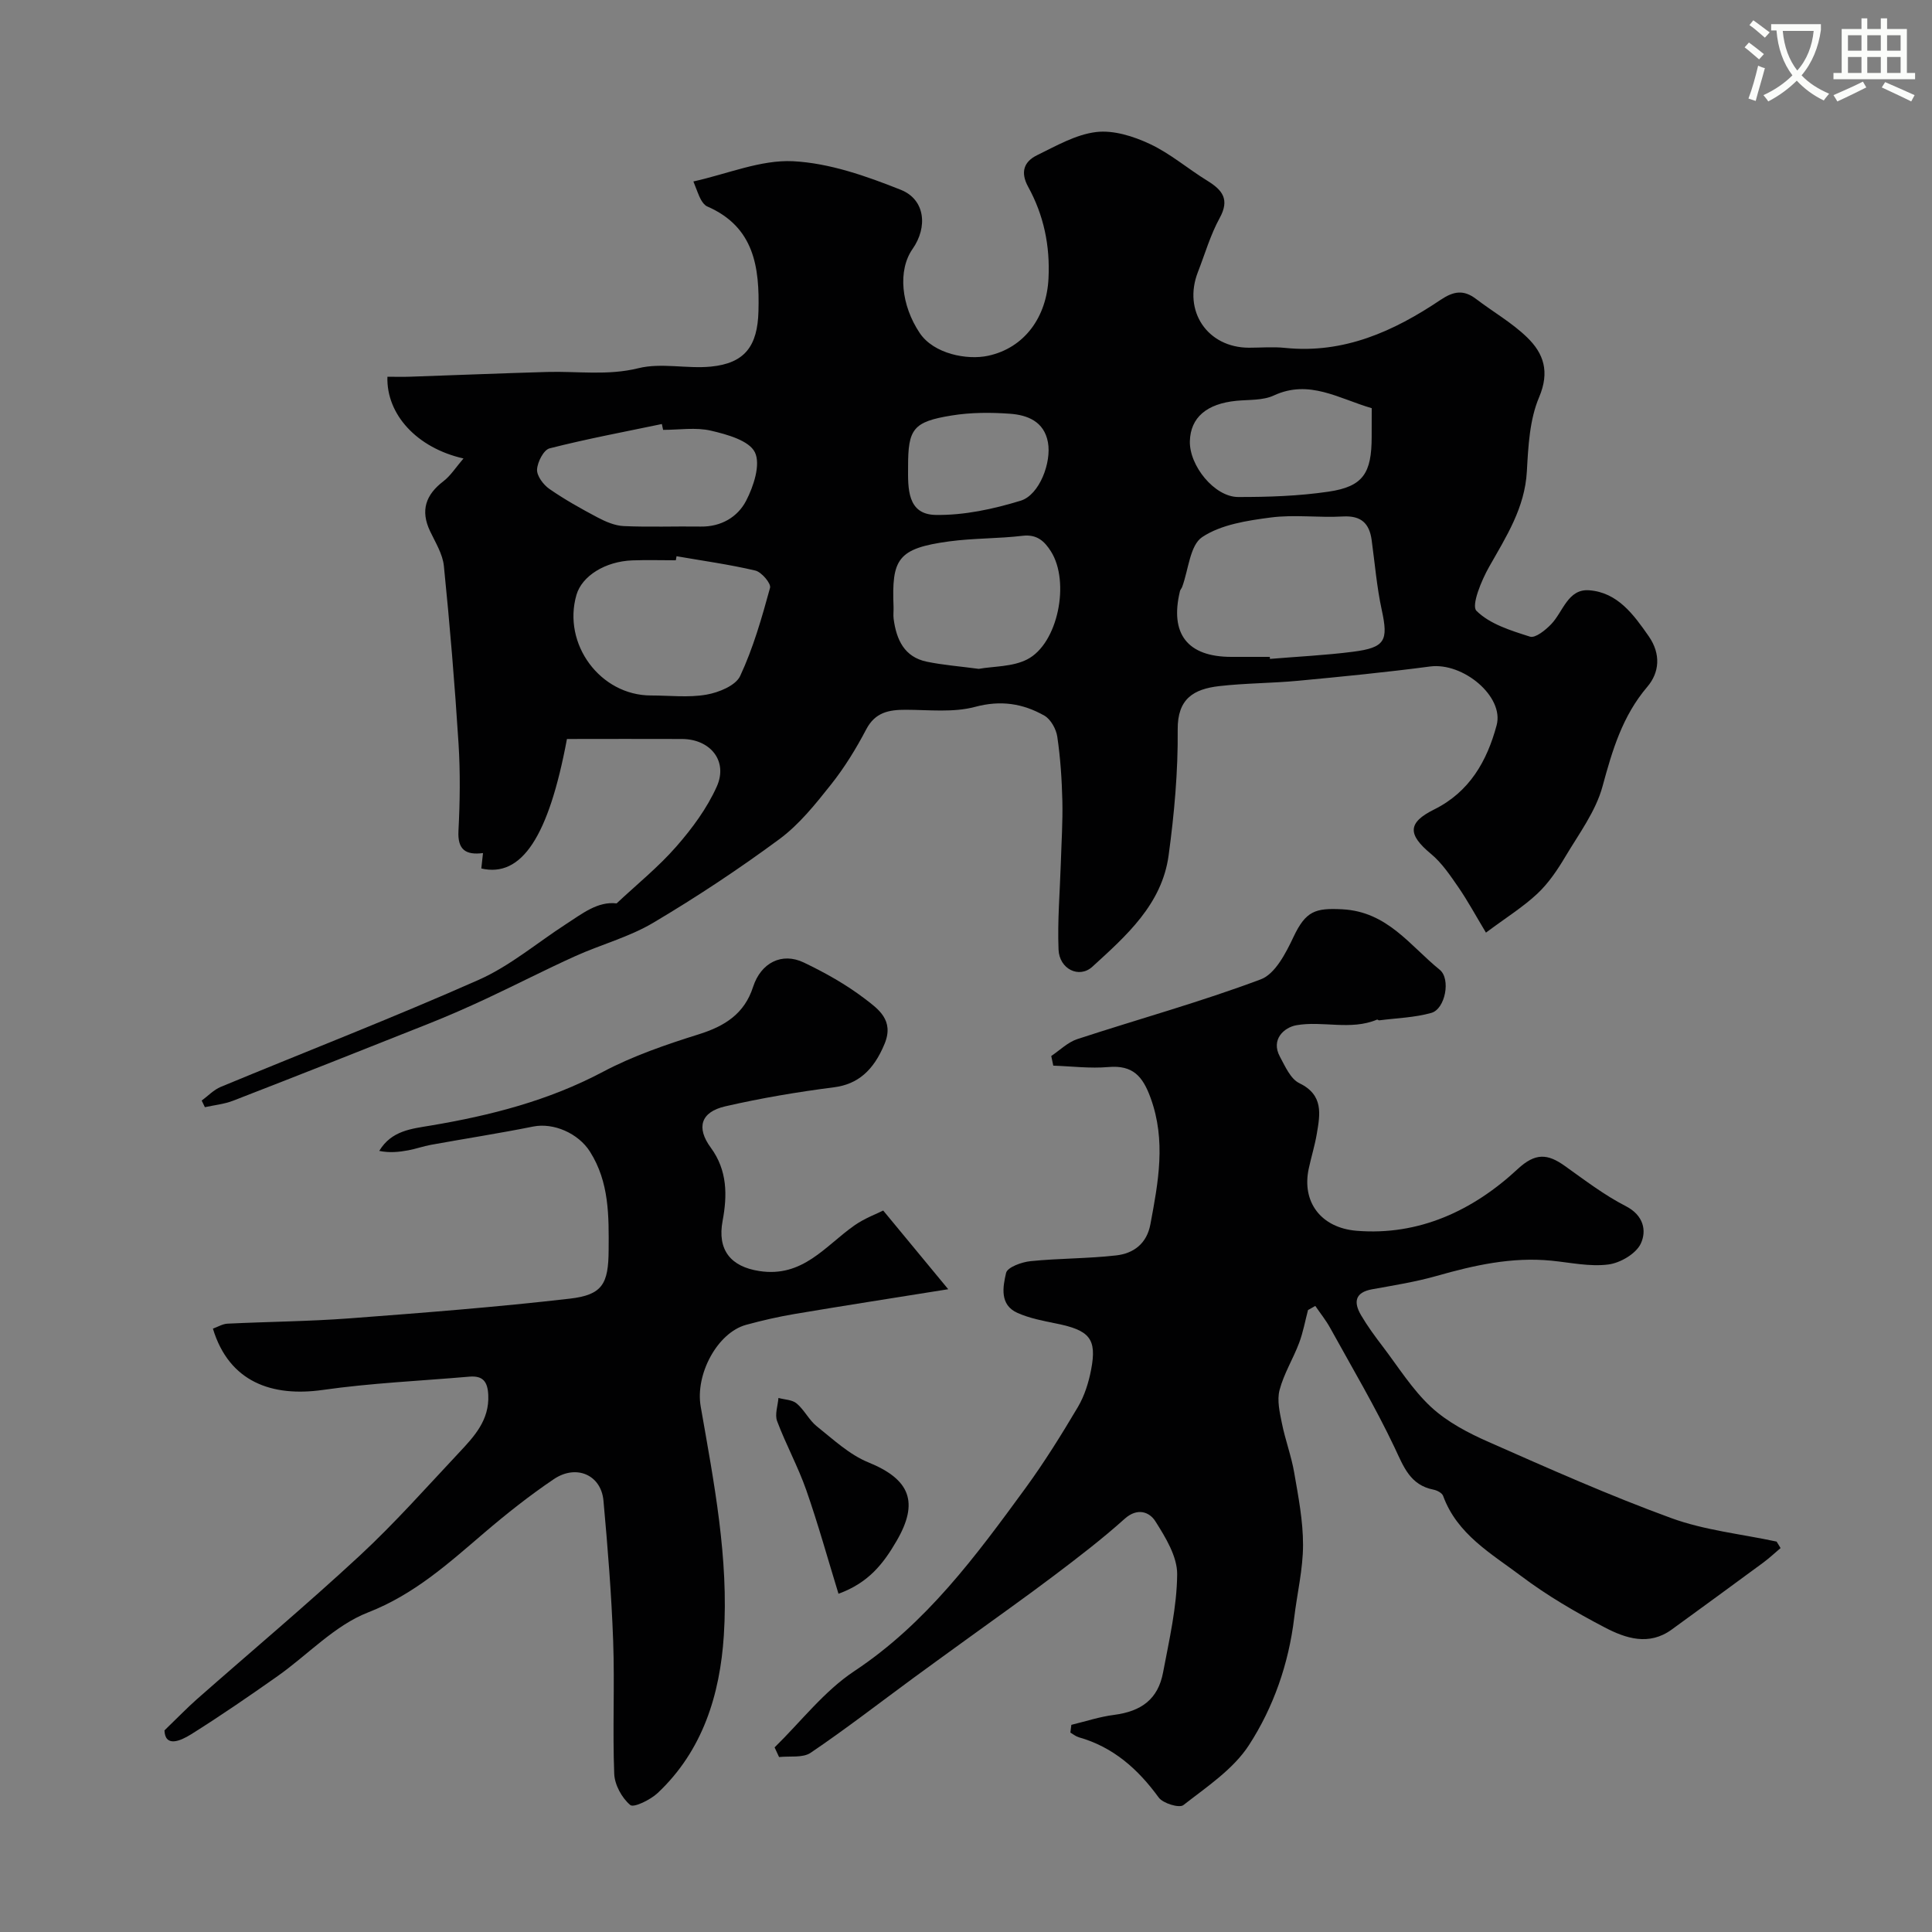
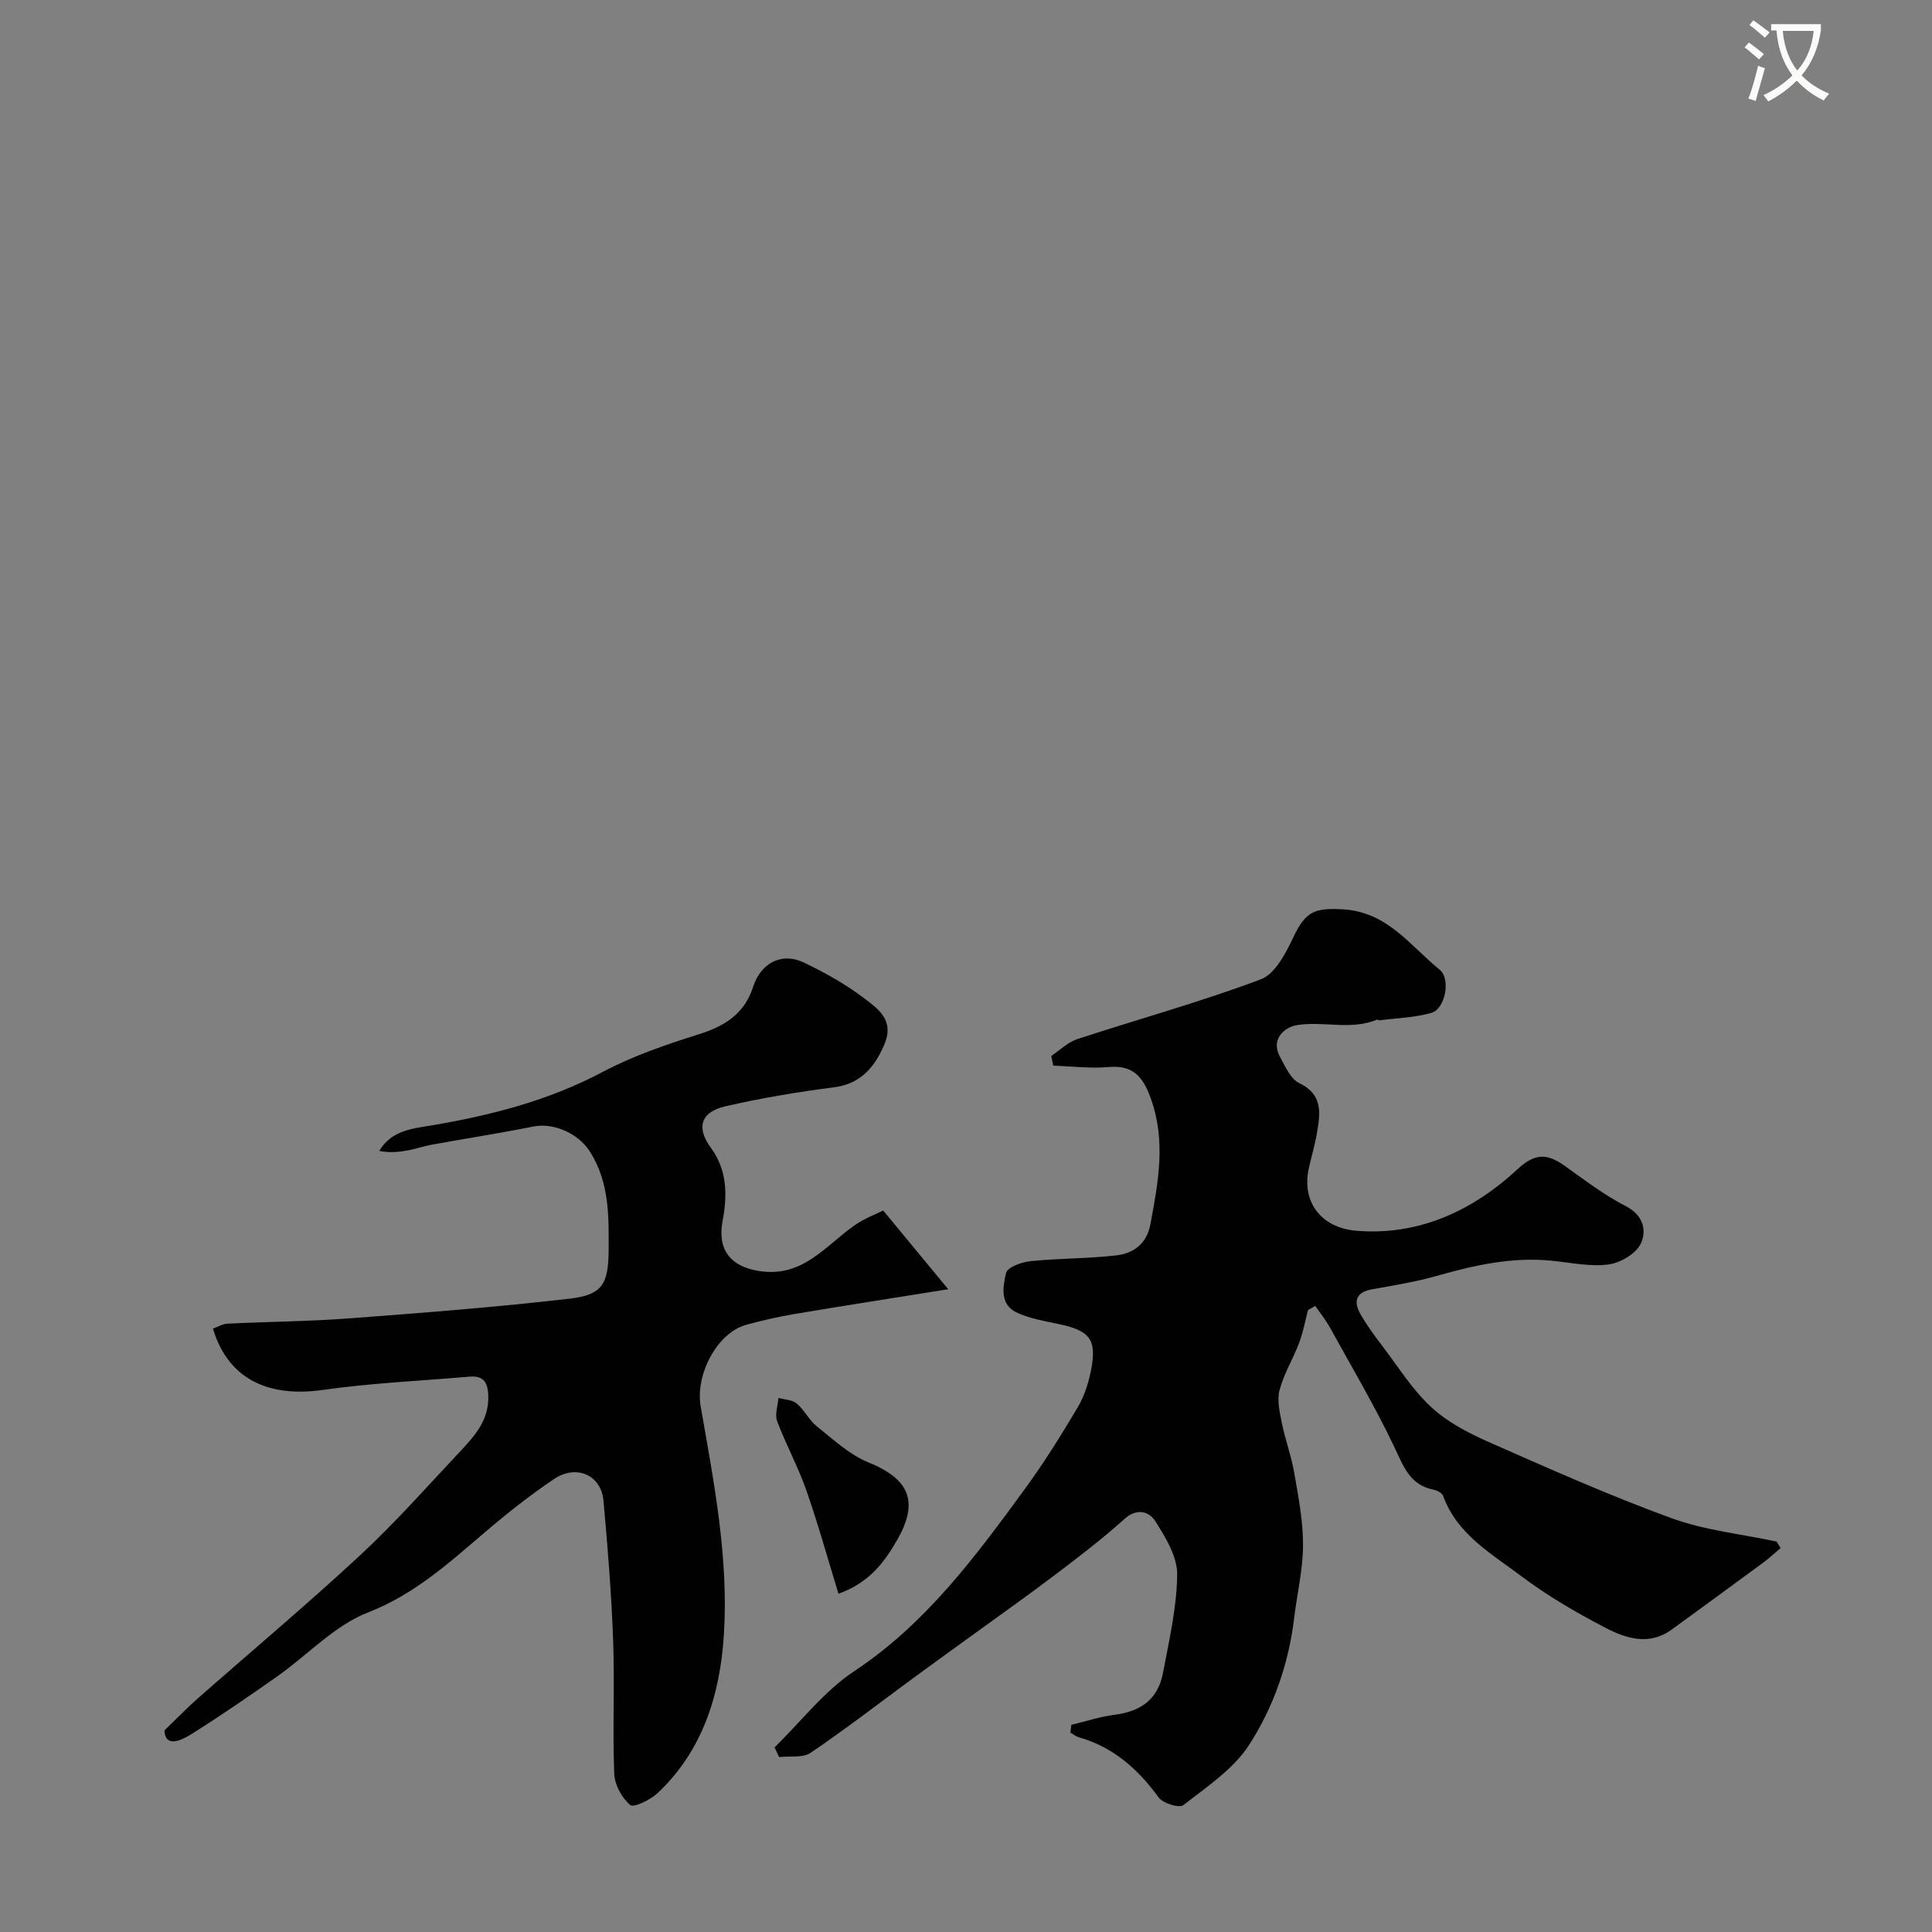
<svg xmlns="http://www.w3.org/2000/svg" enable-background="new 0 0 400 400" viewBox="0 0 400 400">
  <rect x="0" y="0" width="400" height="400" fill="#808080" stroke="none" />
  <path d="m362.1 8.8c1.1.8 2.1 1.6 3.1 2.4l-1 1.1c-1.3-1.1-2.3-2-3-2.5zm1.9 4.8c.5.2.9.4 1.4.5-.6 2.3-1.3 4.5-1.9 6.8l-1.5-.5c.8-2.1 1.4-4.3 2-6.8zm-1-9.4c1.3.9 2.4 1.8 3.4 2.5l-1 1.1c-1.4-1.2-2.4-2.1-3.2-2.6zm3.7 2.2v-1.4h10.3v1.2c-.5 3.6-1.8 6.8-4 9.4 1.5 1.6 3.4 2.8 5.7 3.8-.3.4-.7.8-1.1 1.4-2.3-1.1-4.1-2.5-5.6-4.1-1.6 1.6-3.6 3.1-5.9 4.3-.3-.5-.7-.9-1-1.3 2.4-1.1 4.4-2.5 6-4.1-1.9-2.5-3-5.6-3.3-9.3h-1.1zm8.8 0h-6.4c.3 3.3 1.3 6 3 8.2 2-2.2 3.1-5.1 3.4-8.2z" fill="#fbfcfa" />
-   <path d="m385.3 3.8h1.3v2.2h2.8v-2.2h1.3v2.2h4.1v9.1h1.7v1.3h-16.9v-1.3h1.7v-9.1h4.1v-2.2zm.4 13.1.7 1.2c-1.8.9-3.8 1.9-6 2.9-.2-.4-.5-.8-.8-1.3 2.3-1 4.3-1.9 6.1-2.8zm-3.1-6.4h2.8v-3.2h-2.8zm0 4.6h2.8v-3.3h-2.8zm4-4.6h2.8v-3.2h-2.8zm0 4.6h2.8v-3.3h-2.8zm3.7 1.9c2.1.9 4.1 1.8 6.1 2.7l-.7 1.3c-2.2-1.1-4.2-2-6.1-2.9zm3.2-9.7h-2.8v3.2h2.8zm-2.8 7.8h2.8v-3.3h-2.8z" fill="#fbfcfa" />
  <g fill="#010102">
-     <path d="m117.38 153c-3.78 20.23-9.37 28.75-17.73 26.81.1-.94.22-1.95.35-3.19-3.6.46-5.29-.71-5.08-4.61.31-5.98.39-12.01.02-17.99-.78-12.3-1.8-24.59-3.04-36.85-.25-2.48-1.76-4.87-2.87-7.22-2.02-4.27-.89-7.51 2.77-10.31 1.5-1.15 2.56-2.86 4.16-4.72-9.66-2.18-16-9.14-15.75-16.92 1.58 0 3.18.05 4.78-.01 9.43-.32 18.86-.71 28.3-.98 6.29-.18 12.51.8 18.9-.78 4.73-1.17 10.03.16 15-.33 7.03-.69 9.65-4.26 9.84-11.44.25-9.15-.87-17.49-10.61-21.72-.55-.24-1.01-.88-1.32-1.44-.46-.84-.75-1.77-1.54-3.73 7.12-1.58 13.95-4.52 20.62-4.19 7.55.38 15.21 3.08 22.35 5.93 5.02 2.01 5.58 7.7 2.41 12.23-3.11 4.45-2.36 11.68 1.48 17.41 2.92 4.35 9.85 5.64 14.15 4.71 7.58-1.63 12.12-8.05 12.51-16.01.34-6.79-.98-13.09-4.2-18.95-1.69-3.08-.87-5.25 1.86-6.58 3.94-1.92 7.99-4.27 12.19-4.78 3.59-.44 7.74.87 11.14 2.47 4.23 1.98 7.89 5.15 11.91 7.62 3.11 1.92 4.66 3.85 2.54 7.71-1.92 3.49-3.04 7.43-4.5 11.17-3.16 8.08 1.96 15.67 10.57 15.68 2.5 0 5.02-.22 7.49.04 12.14 1.24 22.48-3.43 32.15-9.93 2.74-1.84 4.8-2.16 7.38-.2 3.5 2.67 7.4 4.89 10.54 7.93 3.44 3.32 4.75 7.11 2.51 12.4-1.98 4.65-2.25 10.18-2.54 15.36-.42 7.58-4.28 13.52-7.82 19.78-1.59 2.8-3.72 7.99-2.62 9.09 2.77 2.76 7.15 4.1 11.09 5.35 1.1.35 3.19-1.34 4.36-2.55 2.49-2.57 3.47-7.39 7.9-7.05 5.88.45 9.18 5.01 12.33 9.53 2.56 3.69 2.2 7.52-.3 10.45-5.17 6.07-7.25 13.16-9.28 20.64-1.4 5.14-4.85 9.76-7.65 14.46-1.64 2.76-3.5 5.54-5.82 7.72-2.94 2.76-6.43 4.93-10.66 8.08-2.12-3.52-3.75-6.55-5.69-9.37-1.7-2.46-3.43-5.06-5.7-6.94-4.82-4-4.88-6.44.67-9.19 7.33-3.64 10.94-10.02 12.93-17.43 1.6-5.95-6.94-13.07-13.78-12.17-9.09 1.2-18.23 2.1-27.36 2.96-5.41.51-10.88.48-16.28 1.1-5.32.61-8.67 2.62-8.61 9.01.08 8.68-.71 17.43-1.88 26.04-1.38 10.13-8.76 16.64-15.8 23.06-2.73 2.48-6.83.48-6.99-3.56-.24-5.94.28-11.91.47-17.86.13-4.31.42-8.62.32-12.92-.11-4.44-.4-8.9-1.05-13.29-.23-1.59-1.36-3.62-2.68-4.37-4.44-2.51-9.01-3.24-14.34-1.81-4.52 1.21-9.56.61-14.37.6-3.48 0-6.32.51-8.18 4.08-2.1 4-4.5 7.91-7.31 11.44-3.21 4.04-6.55 8.23-10.65 11.26-8.41 6.21-17.17 12.01-26.16 17.34-4.98 2.95-10.78 4.48-16.11 6.89-6.18 2.79-12.21 5.9-18.35 8.77-3.96 1.85-7.97 3.61-12.04 5.23-13.45 5.36-26.92 10.68-40.42 15.92-1.85.72-3.91.92-5.87 1.35-.22-.46-.44-.91-.66-1.37 1.31-.96 2.49-2.23 3.94-2.83 17.81-7.39 35.8-14.36 53.42-22.17 6.45-2.86 12.05-7.64 18.05-11.52 3.37-2.18 6.6-4.78 10.49-4.3 4.19-3.93 8.65-7.52 12.36-11.77 3.28-3.74 6.36-7.92 8.38-12.42 2.37-5.28-1.32-9.82-7.19-9.85-7.85-.04-15.69 0-23.83 0zm145.52-17c.01.14.02.28.03.42 5.73-.48 11.48-.75 17.18-1.48 6.7-.86 7.35-2.3 5.97-8.64-1.03-4.75-1.43-9.63-2.09-14.46-.47-3.49-2.18-5.12-5.95-4.91-4.97.29-10.03-.43-14.93.21-4.89.64-10.29 1.45-14.21 4.06-2.54 1.69-2.83 6.75-4.14 10.3-.11.31-.38.57-.46.88-2.15 8.87 1.56 13.61 10.62 13.62zm-122.83-20.84c-.05.28-.1.56-.15.84-3 0-6-.09-9 .02-5.63.21-10.43 3.23-11.57 7.14-2.95 10.18 4.93 20.83 15.43 20.83 3.83 0 7.75.48 11.47-.17 2.55-.44 6.06-1.87 6.99-3.86 2.71-5.8 4.49-12.06 6.19-18.26.25-.89-1.75-3.26-3.04-3.57-5.37-1.27-10.87-2.02-16.32-2.97zm62.57 23.32c3.07-.55 6.97-.4 10.01-1.95 6.41-3.26 8.93-16.06 4.94-22.36-1.34-2.12-2.9-3.59-5.87-3.24-5.05.6-10.18.48-15.21 1.16-10.74 1.45-11.9 3.69-11.51 13.57.03.83-.09 1.67.02 2.49.57 4.28 2.2 7.89 6.88 8.85 3.34.69 6.77.95 10.74 1.48zm-65.35-49.48c-.09-.4-.17-.8-.26-1.21-7.76 1.62-15.57 3.08-23.25 5.04-1.22.31-2.51 2.83-2.59 4.39-.06 1.31 1.3 3.13 2.53 3.99 3.18 2.21 6.58 4.11 10 5.92 1.67.88 3.59 1.71 5.43 1.79 5.31.24 10.64.02 15.95.1 4.22.06 7.63-1.99 9.37-5.33 1.56-3 3.05-7.54 1.82-10.05-1.19-2.43-5.76-3.7-9.08-4.47-3.14-.74-6.59-.17-9.92-.17zm146.71-4.49c-6.82-1.98-12.94-6.03-20.27-2.63-2.26 1.05-5.13.85-7.73 1.1-6.16.6-9.51 3.45-9.65 8.34-.15 5.08 5.1 11.57 9.99 11.58 6.25.01 12.57-.2 18.74-1.11 7.14-1.06 8.91-3.8 8.91-11.39.01-1.82.01-3.65.01-5.89zm-95.99 12.09c-.04 4.5-.19 9.91 5.7 10.01 5.87.1 11.95-1.21 17.62-2.95 3.88-1.19 6.41-7.94 5.63-12.11-.8-4.3-4.24-5.63-7.87-5.89-4.01-.29-8.15-.28-12.1.37-7.95 1.29-8.99 2.79-8.98 10.57z" />
    <path d="m368.65 320.51c-1.18 1-2.32 2.07-3.56 2.99-6.31 4.65-12.64 9.27-18.98 13.88-4.71 3.43-9.53 1.83-13.85-.43-5.99-3.13-11.91-6.57-17.3-10.63-6.18-4.66-13.28-8.64-16.18-16.62-.22-.6-1.25-1.14-1.98-1.28-4.87-.96-6.19-4.75-8.07-8.73-4.01-8.45-8.8-16.54-13.33-24.75-.88-1.6-2.05-3.05-3.08-4.56-.5.28-1 .57-1.51.85-.6 2.28-1.02 4.64-1.85 6.83-1.24 3.29-3.16 6.36-4.04 9.73-.56 2.12.03 4.64.49 6.91.69 3.43 1.95 6.75 2.54 10.19.86 4.97 1.84 10 1.83 15-.01 5.02-1.23 10.03-1.83 15.05-1.14 9.51-4.28 18.53-9.38 26.39-3.24 4.99-8.73 8.62-13.57 12.4-.84.66-4.22-.36-5.1-1.57-4.29-5.89-9.4-10.45-16.53-12.47-.63-.18-1.18-.64-1.76-.98.07-.53.13-1.07.2-1.6 2.94-.71 5.85-1.68 8.84-2.06 5.7-.74 9.11-3.28 10.15-8.78 1.27-6.73 2.86-13.54 2.92-20.32.03-3.69-2.41-7.67-4.53-11.01-1.2-1.89-3.69-2.87-6.34-.49-4.62 4.15-9.58 7.95-14.54 11.7-6.09 4.6-12.33 9-18.51 13.49-3.56 2.59-7.13 5.15-10.68 7.76-7.08 5.2-14.02 10.58-21.29 15.5-1.63 1.1-4.33.63-6.53.88-.31-.67-.62-1.33-.93-2 5.45-5.33 10.25-11.64 16.49-15.78 14.92-9.89 25.18-23.84 35.44-37.88 3.93-5.39 7.47-11.08 10.87-16.82 1.37-2.32 2.23-5.08 2.74-7.75 1.22-6.39-.32-8.15-7.29-9.54-2.69-.54-5.46-1.08-7.95-2.18-3.76-1.67-3.04-5.42-2.37-8.29.27-1.17 3.23-2.25 5.06-2.43 5.89-.6 11.85-.52 17.73-1.19 3.6-.41 6.34-2.42 7.09-6.46 1.63-8.71 3.26-17.28.05-26.12-1.64-4.53-3.69-6.86-8.76-6.42-3.76.33-7.6-.16-11.4-.29-.14-.67-.28-1.34-.42-2 1.78-1.19 3.42-2.84 5.38-3.49 12.67-4.15 25.55-7.7 38.01-12.38 2.97-1.11 5.2-5.46 6.77-8.79 2.55-5.39 4.54-6 10.1-5.71 9.33.48 14.01 7.53 20.17 12.52 2.33 1.89 1.15 8.12-1.74 8.93-3.47.98-7.18 1.07-10.79 1.54-.14.02-.34-.2-.45-.15-5.48 2.3-11.27.19-16.73 1.17-2.41.43-5.36 2.88-3.36 6.54 1.08 1.99 2.19 4.57 3.99 5.44 5.08 2.46 4.32 6.44 3.62 10.55-.41 2.4-1.14 4.74-1.65 7.11-1.51 6.92 2.5 12.3 9.9 12.91 12.88 1.05 24.08-4.16 33.35-12.78 3.66-3.4 6.19-3.18 9.71-.68 4.12 2.93 8.19 6.06 12.66 8.35 3.74 1.91 4.36 5.14 3.11 7.78-.99 2.09-4.25 4-6.72 4.31-3.83.49-7.84-.4-11.77-.79-8.18-.81-15.98.94-23.78 3.16-4.36 1.24-8.87 1.95-13.34 2.76-3.62.65-3.85 2.72-2.31 5.35 1.31 2.24 2.86 4.35 4.44 6.42 3.27 4.29 6.17 8.99 10.07 12.61 3.36 3.11 7.7 5.38 11.95 7.25 12.48 5.51 24.96 11.07 37.76 15.74 6.94 2.54 14.54 3.3 21.83 4.87.27.44.55.89.82 1.34z" />
    <path d="m44.08 275.08c.99-.35 1.99-.98 3.02-1.03 8.43-.41 16.88-.47 25.29-1.1 15.22-1.15 30.45-2.33 45.6-4.08 6.76-.78 7.97-3.09 8.02-9.98.05-7.09.16-14.12-3.88-20.48-2.4-3.77-7.51-6.02-11.75-5.17-7.01 1.41-14.09 2.5-21.14 3.78-1.59.29-3.12.84-4.71 1.14-1.94.36-3.9.56-6.01.12 2.54-4.23 6.72-4.58 10.67-5.25 12.38-2.08 24.37-5.15 35.62-11.11 6.26-3.32 13.11-5.66 19.9-7.79 5.38-1.69 9.42-4.25 11.21-9.81 1.6-4.96 5.94-7.23 10.5-5.04 4.39 2.1 8.73 4.53 12.59 7.47 2.79 2.13 6.17 4.44 4.13 9.37-2.29 5.55-5.57 8.36-10.45 8.99-7.57.97-15.12 2.24-22.55 3.95-5.05 1.17-6.04 4.39-2.98 8.55 3.46 4.71 3.43 9.91 2.45 15.14-1.14 6.05 1.68 9.49 7.57 10.4 9.01 1.41 13.65-5.17 19.69-9.42 2.1-1.48 4.59-2.4 5.99-3.1 4.92 5.95 8.98 10.87 13.46 16.29-11.63 1.86-21.74 3.43-31.83 5.13-3.37.57-6.71 1.34-10.01 2.24-5.99 1.64-10.56 10.28-9.41 16.9 2.74 15.7 5.84 31.45 4.79 47.44-.8 12.2-4.35 23.8-13.69 32.59-1.5 1.41-4.95 3.1-5.68 2.49-1.74-1.46-3.23-4.18-3.32-6.45-.36-9.15.11-18.33-.22-27.48-.35-9.71-1.13-19.41-2.01-29.09-.48-5.32-5.62-7.6-10.29-4.44-5.01 3.38-9.78 7.16-14.38 11.09-7.44 6.36-14.51 12.77-24.08 16.5-6.91 2.69-12.47 8.78-18.74 13.2-5.86 4.13-11.78 8.2-17.85 12.01-2.32 1.45-5.41 2.74-5.55-.79 2.81-2.71 4.7-4.68 6.74-6.48 11.25-9.91 22.74-19.55 33.73-29.74 7.22-6.7 13.78-14.11 20.53-21.3 3.14-3.35 6.29-6.71 6.04-11.93-.13-2.79-1.14-4.02-3.89-3.79-10.15.88-20.36 1.32-30.43 2.76-10.35 1.45-19.31-1.55-22.69-12.7z" />
    <path d="m173.6 329.97c-2.2-7.16-4.2-14.39-6.67-21.46-1.71-4.87-4.22-9.45-6.04-14.29-.51-1.37.15-3.18.28-4.79 1.28.36 2.86.36 3.78 1.15 1.6 1.35 2.56 3.46 4.19 4.75 3.39 2.7 6.72 5.84 10.63 7.43 8.71 3.54 10.51 8.3 5.85 16.29-2.74 4.72-5.82 8.67-12.02 10.92z" />
  </g>
</svg>